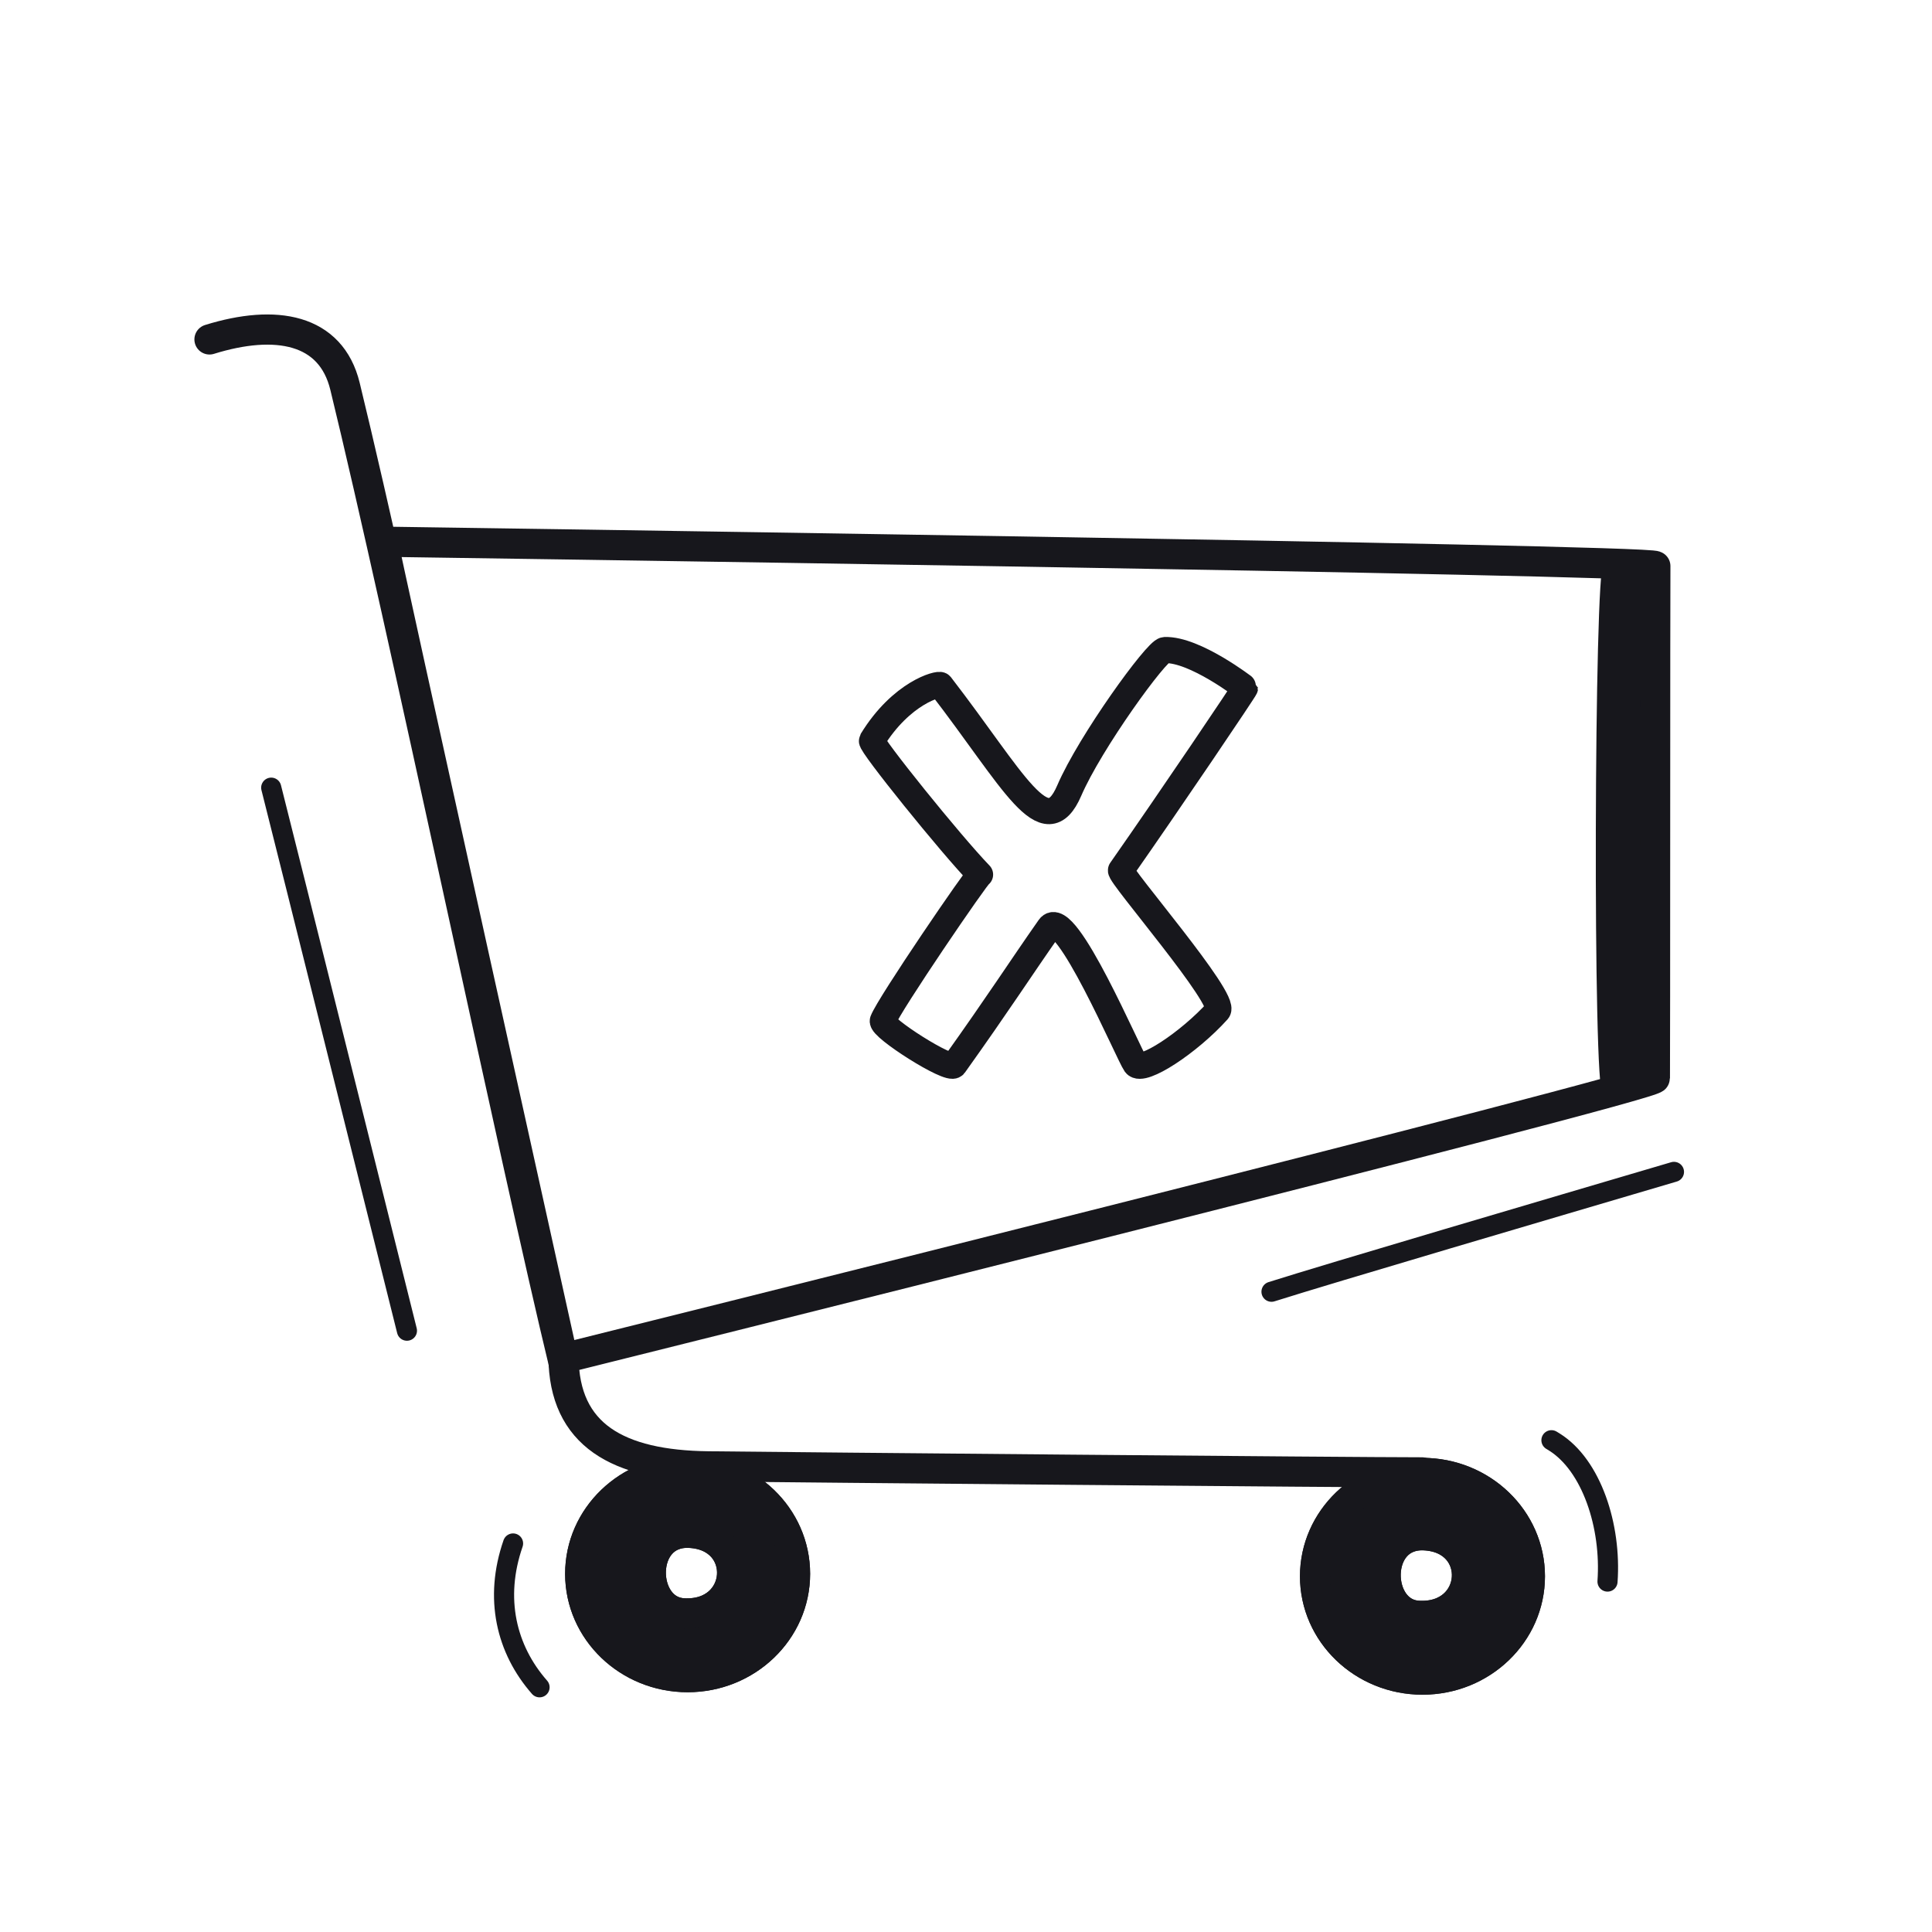
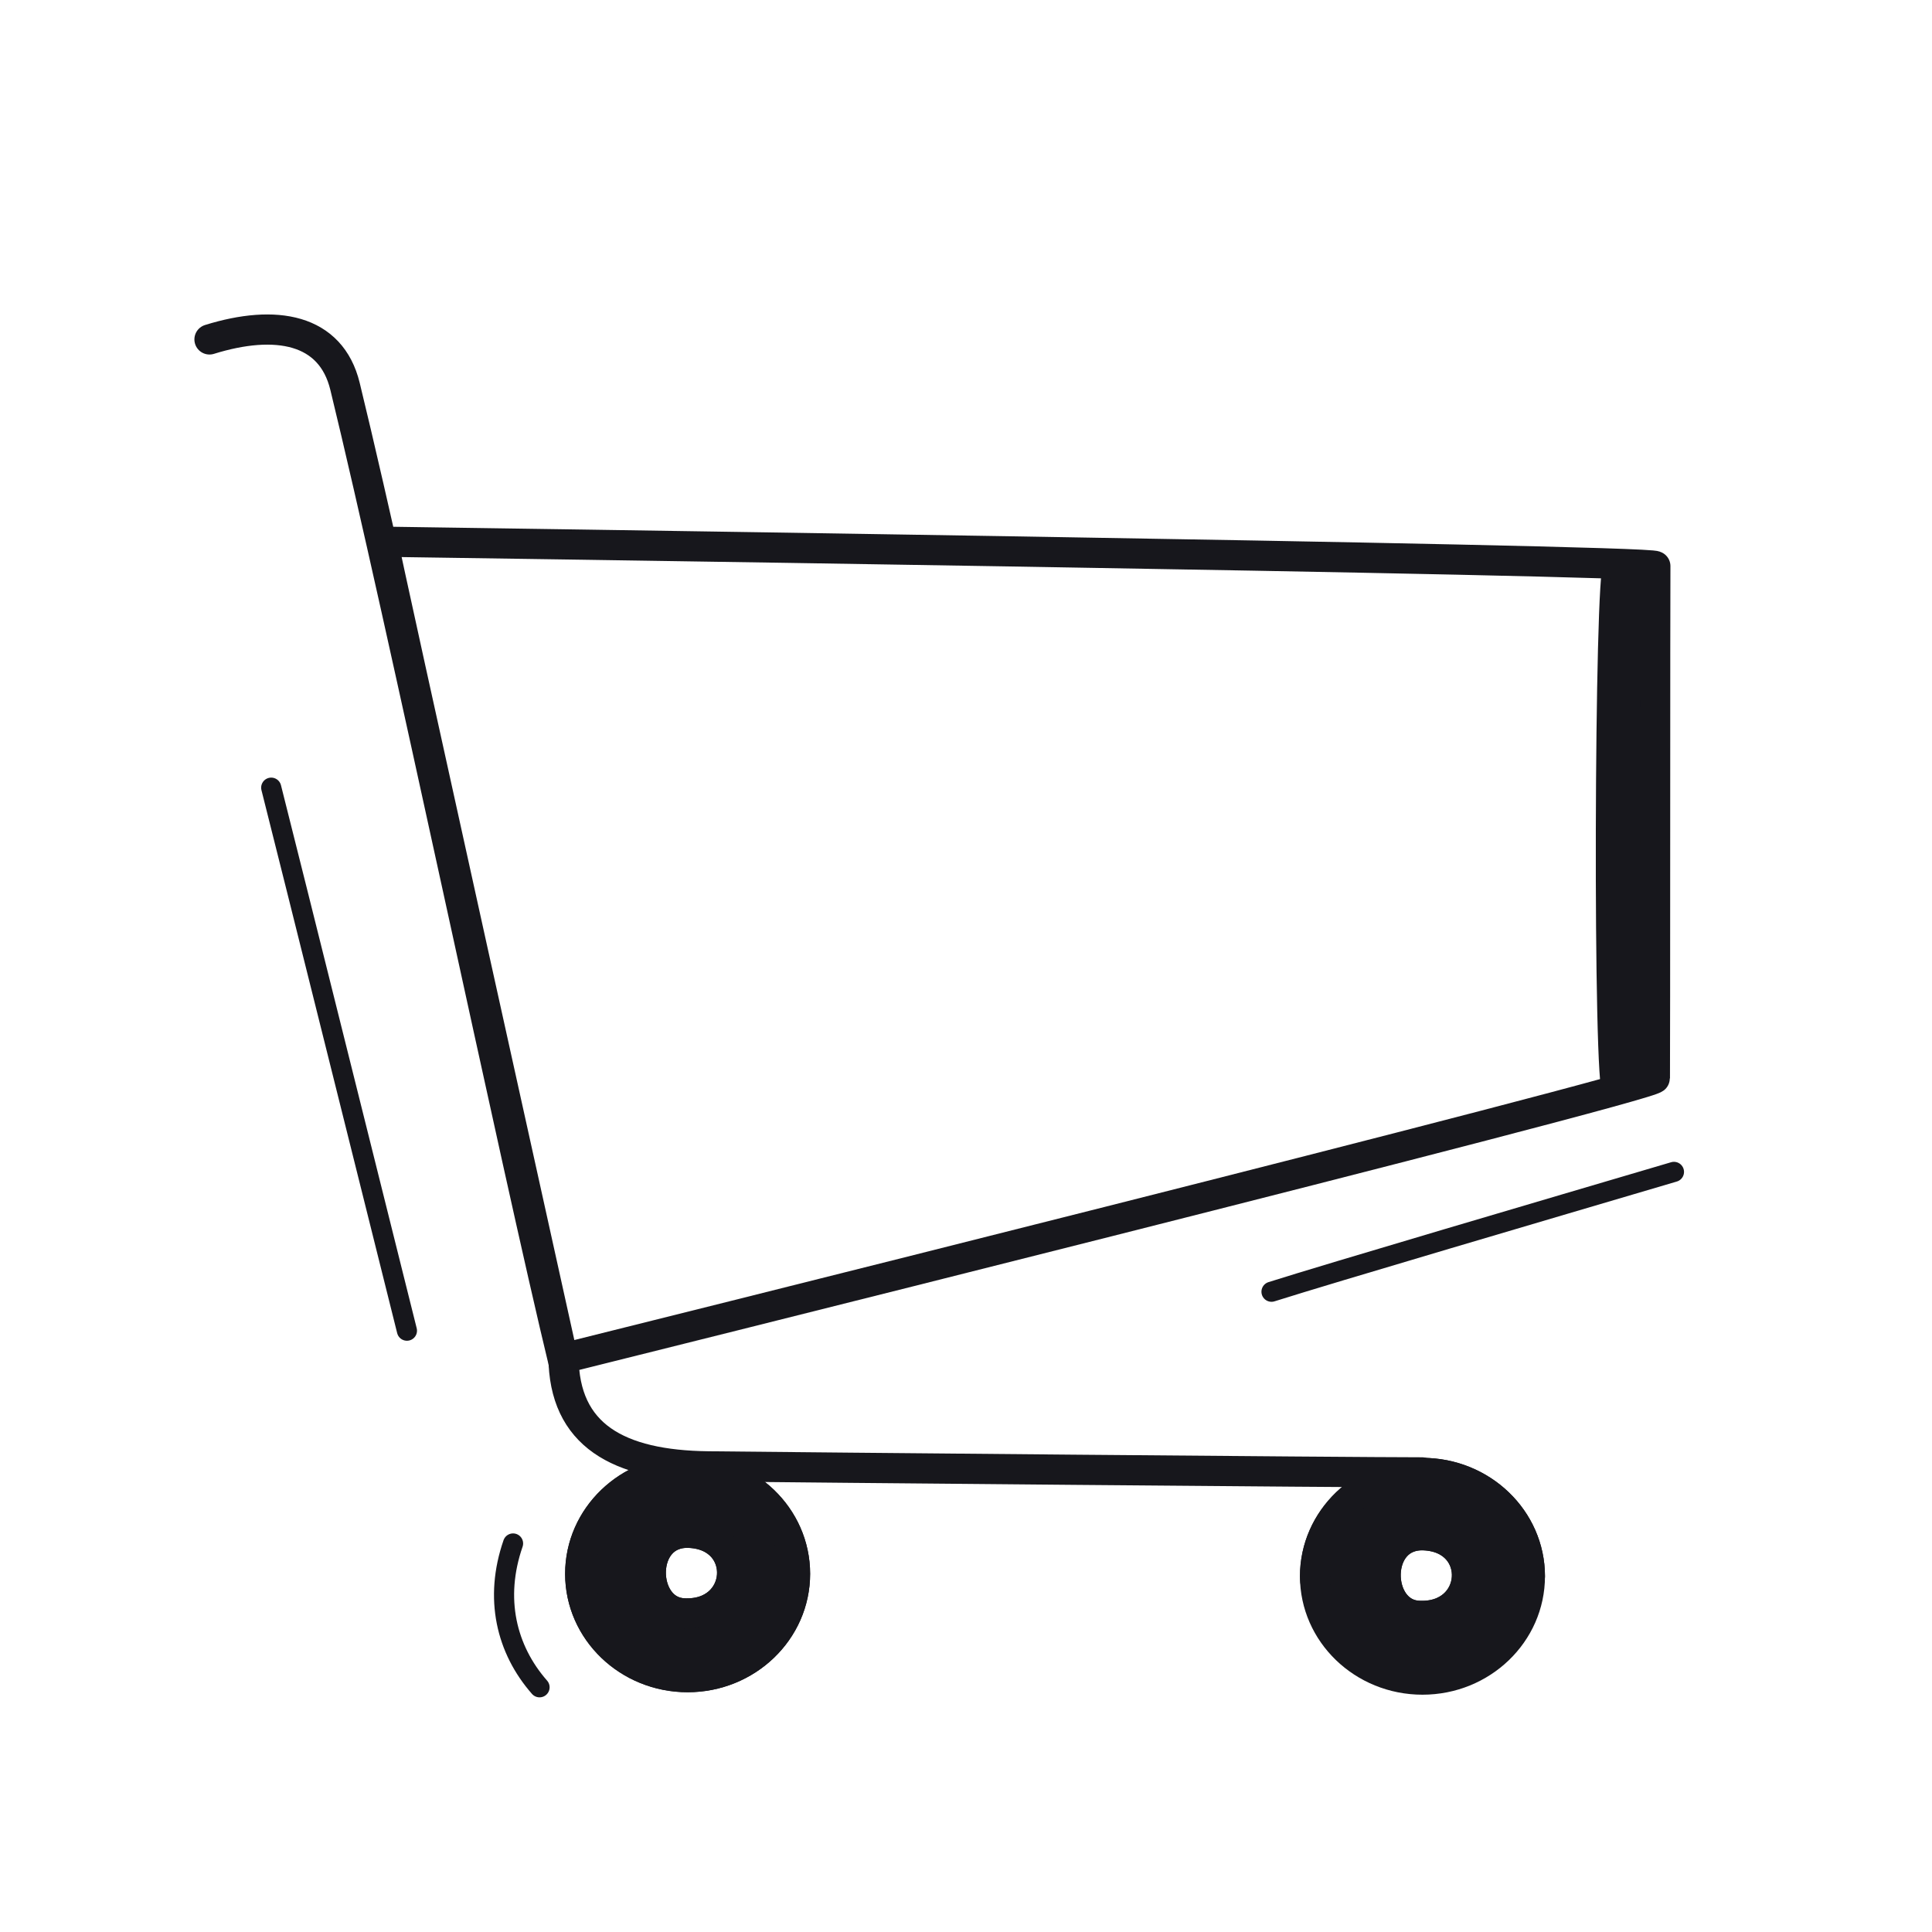
<svg xmlns="http://www.w3.org/2000/svg" width="192" height="192" style="width:100%;height:100%;transform:translate3d(0,0,0);content-visibility:visible" viewBox="0 0 192 192">
  <defs>
    <clipPath id="a">
      <path d="M0 0h192v192H0z" />
    </clipPath>
    <clipPath id="c">
      <path d="M0 0h192v192H0z" />
    </clipPath>
    <clipPath id="b">
      <path d="M0 0h192v192H0z" />
    </clipPath>
  </defs>
  <g clip-path="url(#a)">
    <g clip-path="url(#b)" style="display:block">
      <path fill="none" stroke="#17171C" stroke-linecap="round" stroke-linejoin="round" stroke-width="2" d="M6.744 26.982C6.4 25.644-5.574-22.422-6.744-26.982" class="primary" style="display:block" transform="translate(33.697 105.26)" />
      <path fill="none" stroke="#17171C" stroke-linecap="round" stroke-linejoin="round" stroke-width="2" d="M1.108 7.323C-1.755 3.206-2.396-1.958.098-7.174" class="primary" style="display:block" transform="rotate(-6.452 1449.88 -378.328)" />
-       <path fill="none" stroke="#17171C" stroke-linecap="round" stroke-linejoin="round" stroke-width="2" d="m1.279 7.827-.226-.267C-1.717 4.219-1.711-2.135.396-7.258" class="primary" style="display:block" transform="rotate(161.711 66.84 87.784)" />
      <path fill="none" stroke="#17171C" stroke-linecap="round" stroke-linejoin="round" stroke-width="2" d="M20.311-6.141C7.343-2.315-13.693 3.872-19.684 5.769" class="primary" style="display:block" transform="translate(146.045 122.602)" />
      <g fill="none" stroke="#17171C" stroke-linecap="round" stroke-linejoin="round" style="display:block">
-         <path stroke-width="3.001" d="M72.749 156.572c-.141 2.008-1.793 3.935-4.849 3.759-4.321-.249-4.486-8.252.631-8.001 2.989.147 4.359 2.234 4.218 4.242m6.26-.168c0-5.668-4.783-10.268-10.674-10.268s-10.674 4.6-10.674 10.268c0 5.667 4.783 10.268 10.674 10.268s10.674-4.601 10.674-10.268m66.768.413c-.141 2.008-1.793 3.935-4.849 3.759-4.321-.249-4.486-8.252.631-8.001 2.989.147 4.359 2.234 4.218 4.242m6.26-.168c0-5.668-4.783-10.268-10.674-10.268s-10.674 4.6-10.674 10.268c0 5.667 4.783 10.268 10.674 10.268s10.674-4.601 10.674-10.268" class="primary" />
+         <path stroke-width="3.001" d="M72.749 156.572c-.141 2.008-1.793 3.935-4.849 3.759-4.321-.249-4.486-8.252.631-8.001 2.989.147 4.359 2.234 4.218 4.242m6.26-.168c0-5.668-4.783-10.268-10.674-10.268s-10.674 4.6-10.674 10.268c0 5.667 4.783 10.268 10.674 10.268s10.674-4.601 10.674-10.268m66.768.413c-.141 2.008-1.793 3.935-4.849 3.759-4.321-.249-4.486-8.252.631-8.001 2.989.147 4.359 2.234 4.218 4.242m6.26-.168c0-5.668-4.783-10.268-10.674-10.268s-10.674 4.6-10.674 10.268s10.674-4.601 10.674-10.268" class="primary" />
        <path stroke-width="3" d="M141.315 146.323c-7.17 0-61.637-.493-70.914-.598-8.969-.103-14.361-3.096-14.4-10.902" class="primary" />
      </g>
      <g style="display:block">
        <path fill="#17171C" d="M145.777 156.817c-.141 2.008-1.793 3.935-4.849 3.759-4.321-.249-4.486-8.252.631-8.001 2.989.147 4.359 2.234 4.218 4.242m6.26-.168c0-5.668-4.783-10.268-10.674-10.268s-10.674 4.6-10.674 10.268c0 5.667 4.783 10.268 10.674 10.268s10.674-4.601 10.674-10.268" class="primary" />
        <path fill="none" stroke="#17171C" stroke-linecap="round" stroke-linejoin="round" stroke-width="3.001" d="M145.777 156.817c-.141 2.008-1.793 3.935-4.849 3.759-4.321-.249-4.486-8.252.631-8.001 2.989.147 4.359 2.234 4.218 4.242m6.26-.168c0-5.668-4.783-10.268-10.674-10.268s-10.674 4.6-10.674 10.268c0 5.667 4.783 10.268 10.674 10.268s10.674-4.601 10.674-10.268" class="primary" />
      </g>
      <g style="display:block">
        <path fill="#17171C" d="M72.749 156.572c-.141 2.008-1.793 3.935-4.849 3.759-4.321-.249-4.486-8.252.631-8.001 2.989.147 4.359 2.234 4.218 4.242m6.26-.168c0-5.668-4.783-10.268-10.674-10.268s-10.674 4.6-10.674 10.268c0 5.667 4.783 10.268 10.674 10.268s10.674-4.601 10.674-10.268" class="primary" />
        <path fill="none" stroke="#17171C" stroke-linecap="round" stroke-linejoin="round" stroke-width="3.001" d="M72.749 156.572c-.141 2.008-1.793 3.935-4.849 3.759-4.321-.249-4.486-8.252.631-8.001 2.989.147 4.359 2.234 4.218 4.242m6.26-.168c0-5.668-4.783-10.268-10.674-10.268s-10.674 4.6-10.674 10.268c0 5.667 4.783 10.268 10.674 10.268s10.674-4.601 10.674-10.268" class="primary" />
      </g>
      <g style="display:block">
        <path fill="#17171C" d="M159.837 56.226c-.9-.029-1.064 52.634-.068 52.36 2.983-.822 4.689-1.338 4.692-1.442.027-.988.017-49.181.045-50.884.002-.077-1.379.073-4.669-.034" class="primary" />
        <path fill="none" stroke="#17171C" stroke-linecap="round" stroke-linejoin="round" d="M159.837 56.226c-.9-.029-1.064 52.634-.068 52.36 2.983-.822 4.689-1.338 4.692-1.442.027-.988.017-49.181.045-50.884.002-.077-1.379.073-4.669-.034" class="primary" />
      </g>
      <path fill="none" stroke="#17171C" stroke-linecap="round" stroke-linejoin="round" stroke-width="3" d="M56.063 135.636c-4.75-19.601-16.225-74.475-21.776-97.243-1.4-5.74-6.884-6.707-13.468-4.661M164.506 56.26c.011-.639-126.129-2.417-126.442-2.425-.102-.003 17.881 81.166 17.881 81.166s108.493-27.022 108.516-27.857c.027-.988.017-49.181.045-50.884" class="primary" style="display:block" />
-       <path fill="none" stroke="#17171C" stroke-linecap="round" stroke-linejoin="round" stroke-width="4" d="M-27.583 24.728c.894-2.418 14.494-22.34 14.859-22.348-4.466-4.616-16.839-19.979-16.527-20.487 4.525-7.384 10.246-8.791 10.497-8.466C-7.559-12.064-2.778-1.891.919-10.473c3.187-7.395 13.362-21.428 14.599-21.472 4.586-.165 12.266 5.776 12.266 5.782 0 .181-11.249 16.869-18.953 27.874-.427.61 16.281 19.821 14.795 21.471-4.426 4.917-11.573 9.58-12.584 8.174C9.998 29.903.306 7.004-2.116 10.459c-4.506 6.427-7.708 11.45-14.562 21.052-.699.979-11.285-5.757-10.905-6.783" class="primary" style="display:block" transform="matrix(.65 0 0 .65 105.666 85.368)" />
      <path fill="none" class="primary" style="display:none" />
      <path fill="none" class="primary" style="display:none" />
      <path fill="none" stroke="#17171C" stroke-linecap="round" stroke-linejoin="round" stroke-width="4" d="M-27.391 24.728c.894-2.417 14.686-22.724 15.051-22.732-4.466-4.616-16.358-19.787-16.046-20.295 4.525-7.384 10.631-9.272 10.882-8.947C-6.309-12.737-2.778-1.891.919-10.473c3.187-7.395 13.939-21.428 15.176-21.472 4.586-.165 11.978 5.584 11.978 5.59 0 .181-11.538 17.061-19.242 28.066-.427.61 16.762 20.686 15.276 22.336-4.426 4.917-12.054 8.715-13.065 7.309C9.998 29.903.306 7.004-2.116 10.459c-4.506 6.427-6.843 12.412-13.697 22.014-.699.979-11.958-6.719-11.578-7.745" class="primary" style="display:none" transform="matrix(.65 0 0 .65 105.666 85.367)" />
      <path fill="none" class="primary" style="display:none" />
      <path fill="none" class="primary" style="display:none" />
    </g>
    <g clip-path="url(#c)" style="display:none">
      <path fill="none" class="primary" style="display:none" />
      <path fill="none" class="primary" style="display:none" />
      <path fill="none" class="primary" style="display:none" />
-       <path fill="none" class="primary" style="display:none" />
      <g fill="none" style="display:none">
-         <path class="primary" />
        <path class="primary" />
        <path class="primary" />
      </g>
      <g fill="none" style="display:none">
-         <path class="primary" />
        <path class="primary" />
      </g>
      <g style="display:none">
        <path class="primary" />
        <path fill="none" class="primary" />
        <path class="primary" />
        <path fill="none" class="primary" />
        <path fill="none" class="primary" />
      </g>
      <g style="display:none">
        <path class="primary" />
        <path fill="none" class="primary" />
      </g>
      <path fill="none" class="primary" style="display:none" />
      <path fill="none" class="primary" style="display:none" />
      <path fill="none" class="primary" style="display:none" />
    </g>
  </g>
</svg>